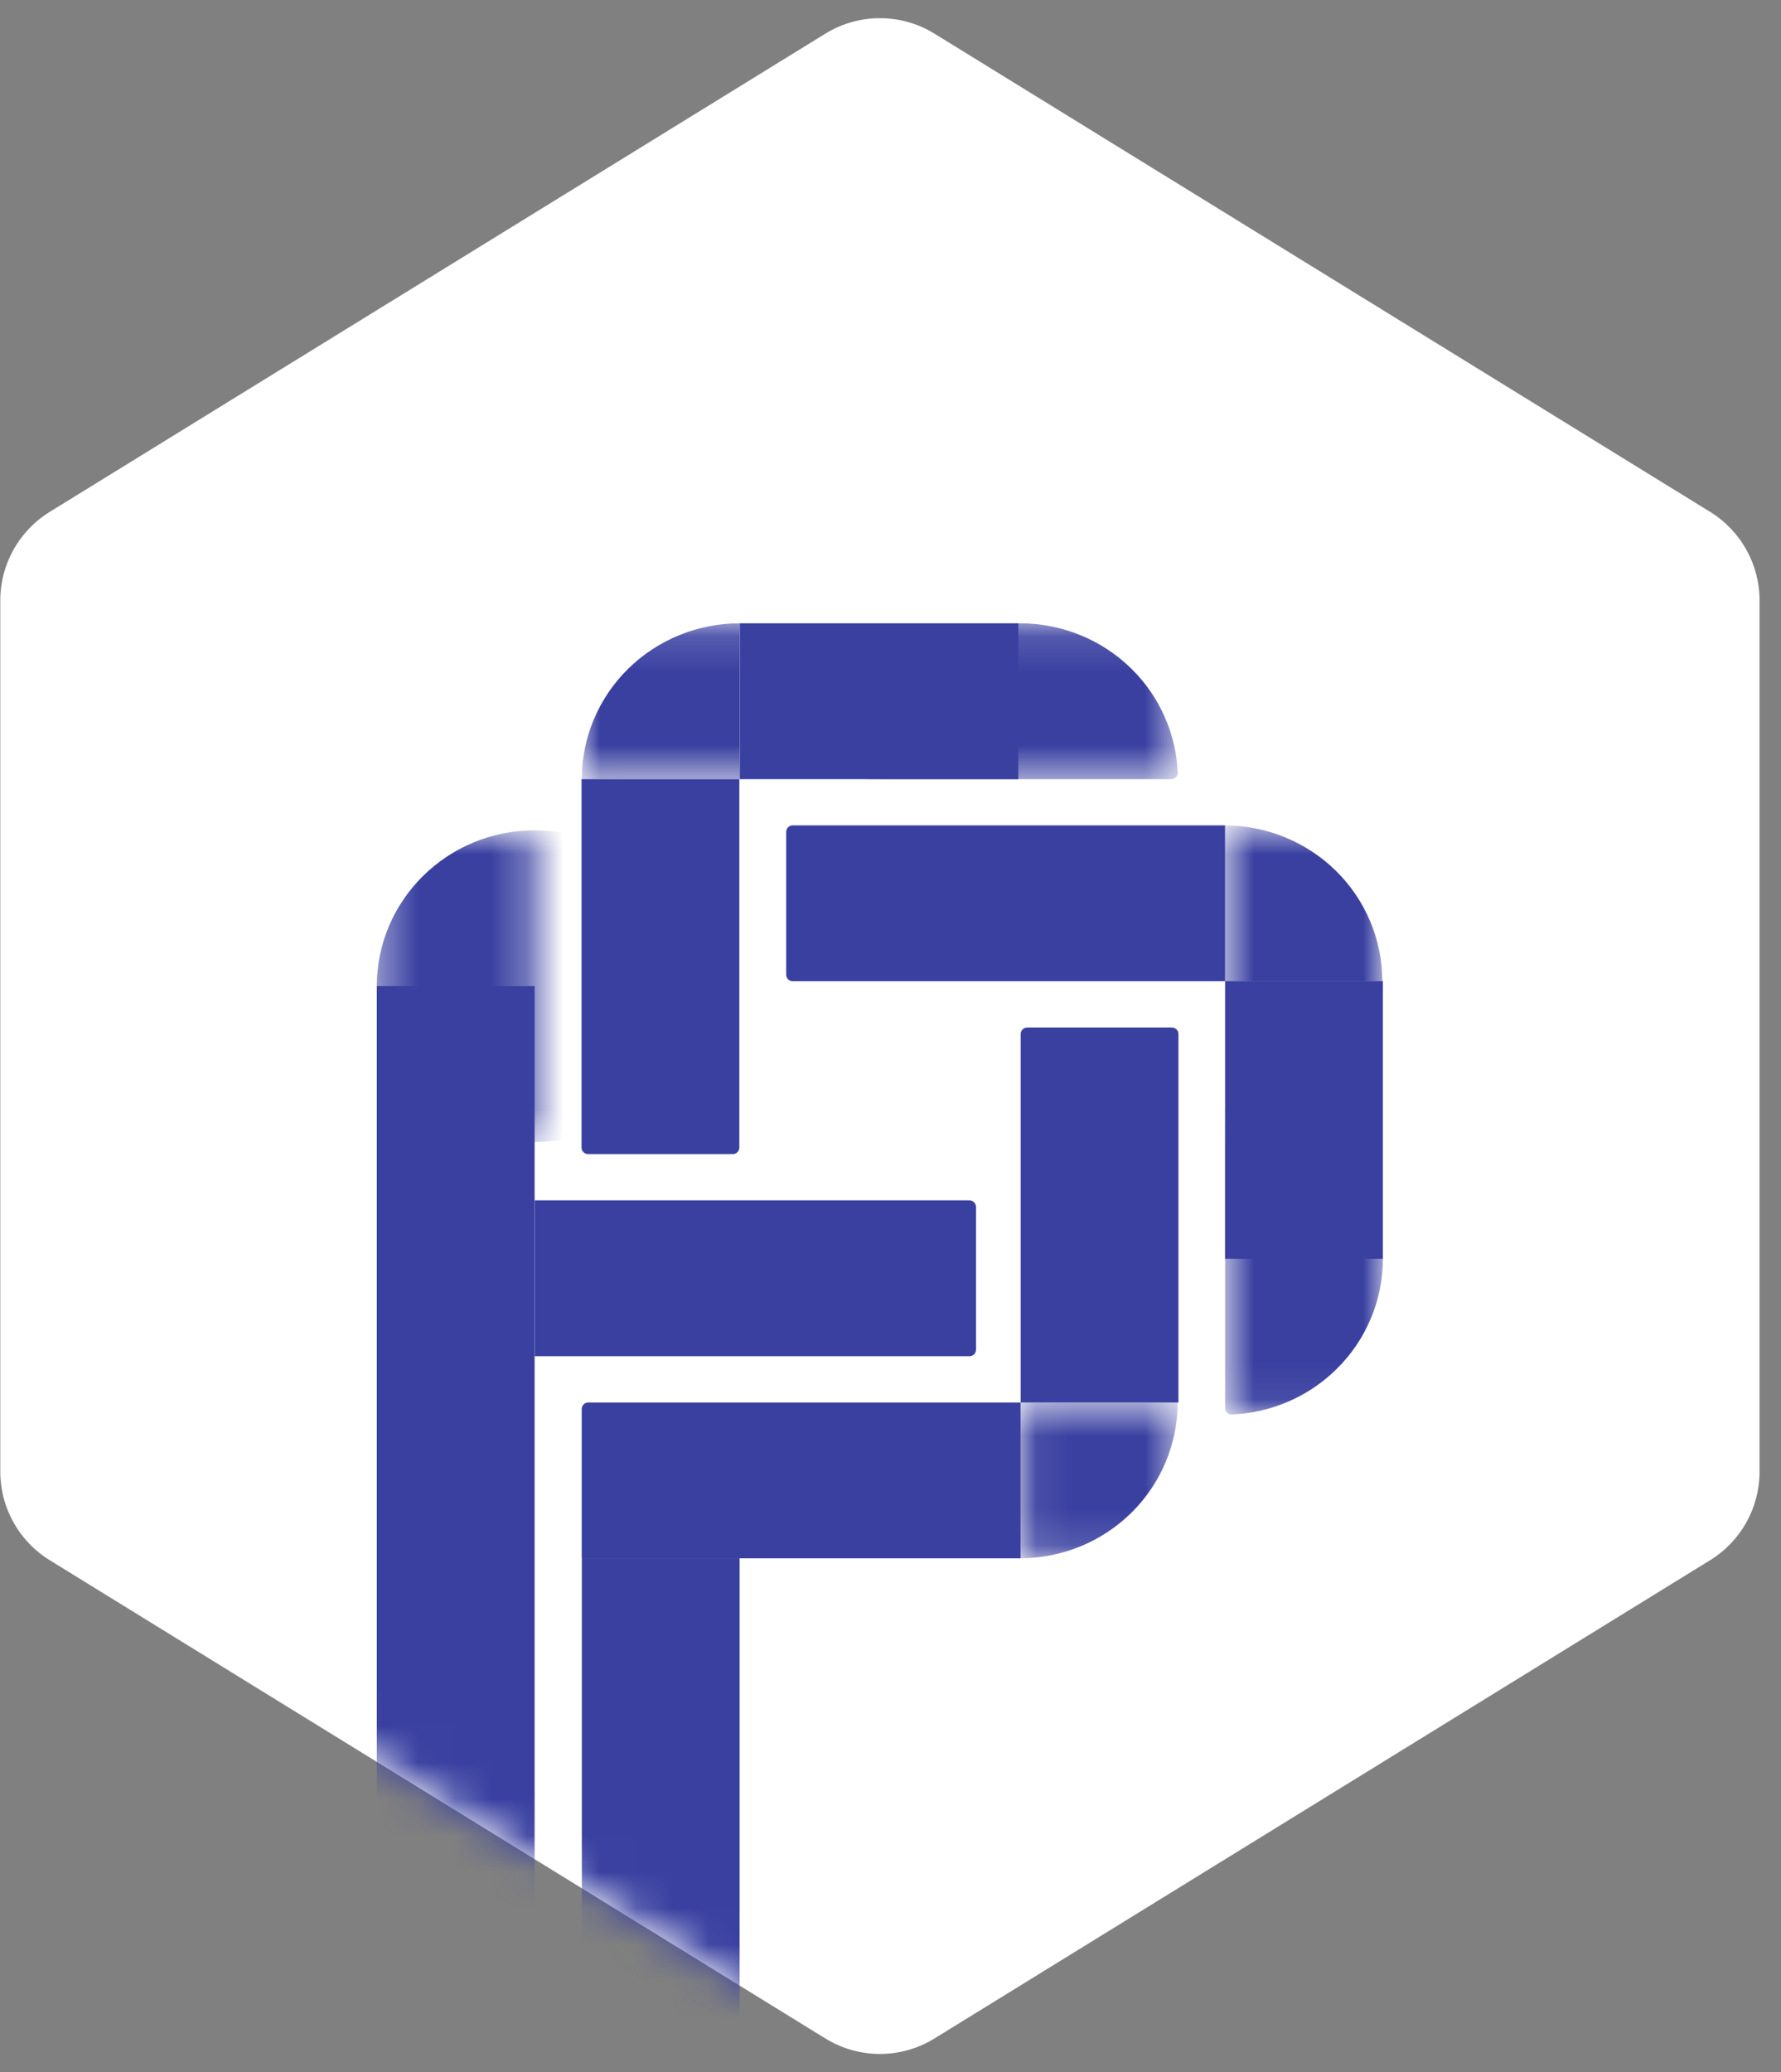
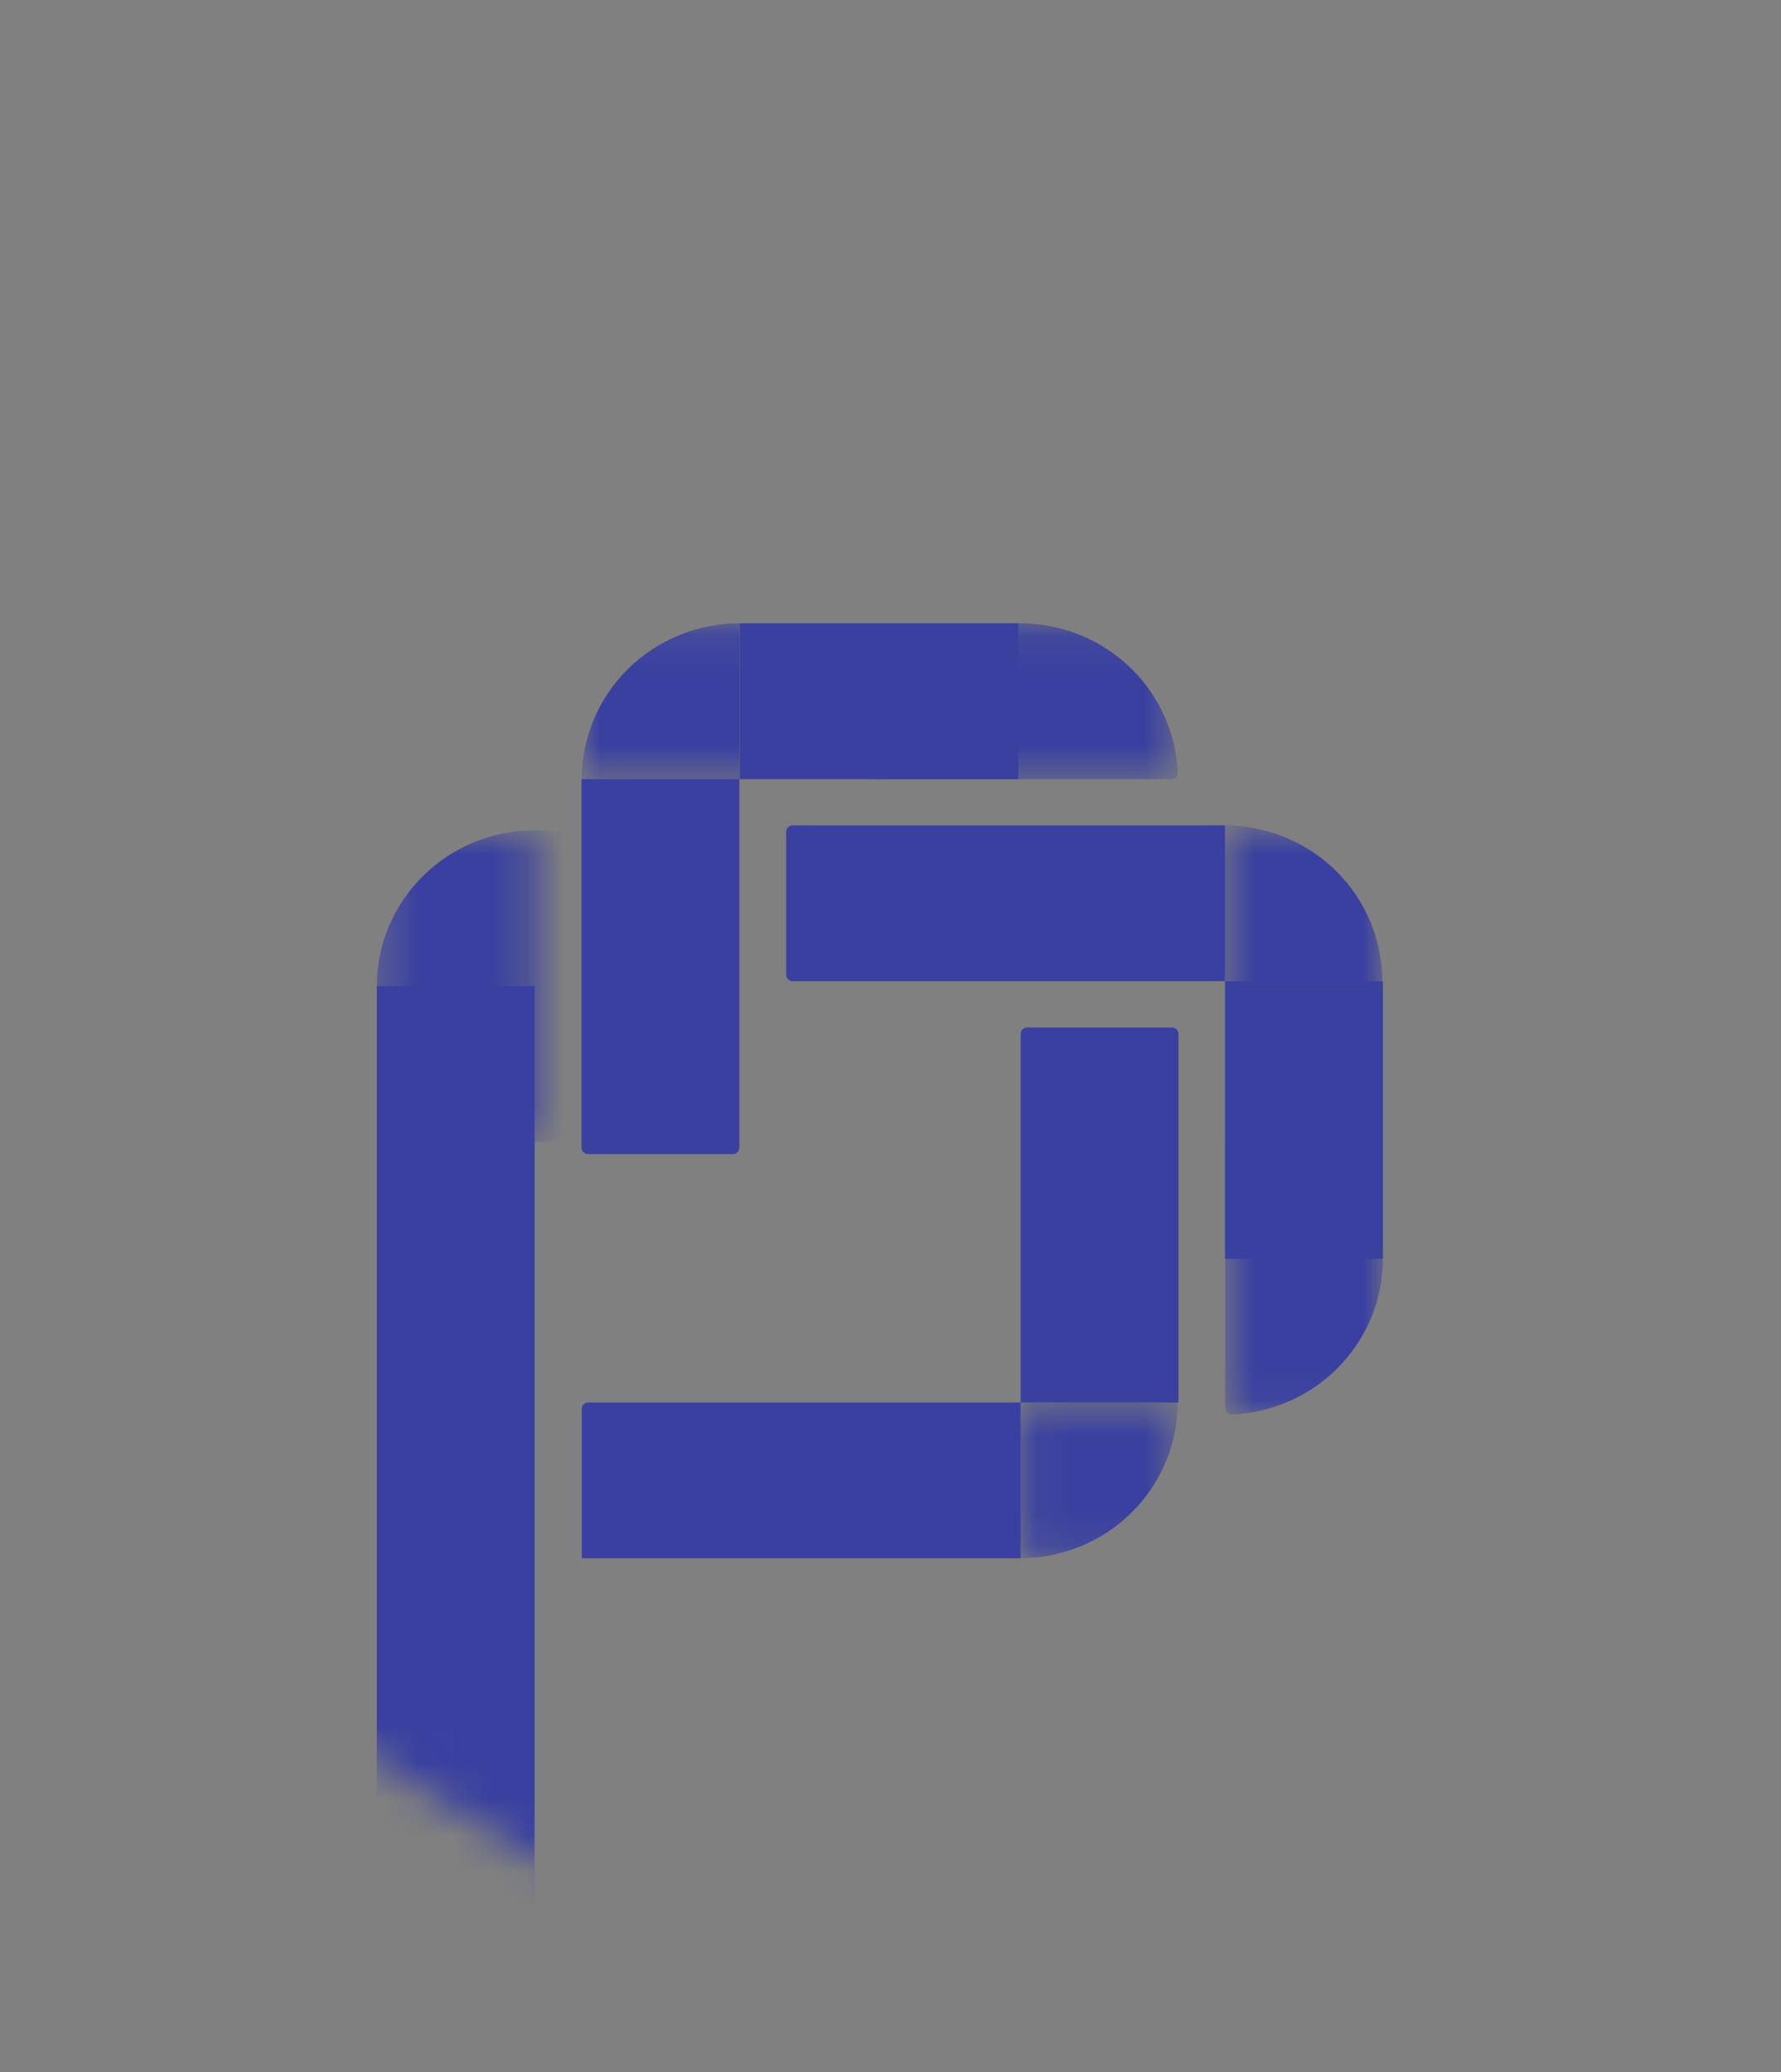
<svg xmlns="http://www.w3.org/2000/svg" width="49" height="57" viewBox="0 0 49 57" fill="none">
  <rect x="0" y="0" width="49" height="57" fill="#808080" stroke="none" />
-   <path d="M22.709 0.925C23.629 0.358 24.789 0.358 25.709 0.925L47.052 14.082C47.896 14.603 48.41 15.524 48.41 16.515V40.484C48.41 41.476 47.896 42.397 47.052 42.917L25.709 56.075C24.789 56.642 23.629 56.642 22.709 56.075L1.366 42.917C0.522 42.397 0.008 41.476 0.008 40.484V16.515C0.008 15.524 0.522 14.603 1.366 14.082L22.709 0.925Z" fill="white" />
  <mask id="mask0_74_2244" style="mask-type:alpha" maskUnits="userSpaceOnUse" x="0" y="0" width="49" height="57">
    <path d="M22.701 0.925C23.621 0.358 24.781 0.358 25.701 0.925L47.044 14.082C47.888 14.603 48.402 15.524 48.402 16.515V40.484C48.402 41.476 47.888 42.397 47.044 42.917L25.701 56.075C24.781 56.642 23.621 56.642 22.701 56.075L1.358 42.917C0.514 42.397 0 41.476 0 40.484V16.515C0 15.524 0.514 14.603 1.358 14.082L22.701 0.925Z" fill="#C4C4C4" />
  </mask>
  <g mask="url(#mask0_74_2244)">
    <rect x="10.367" y="27.127" width="4.341" height="26.457" fill="#3940A0" />
    <mask id="mask1_74_2244" style="mask-type:alpha" maskUnits="userSpaceOnUse" x="16" y="17" width="9" height="5">
      <rect x="24.688" y="17.146" width="4.287" height="8.682" transform="rotate(90 24.688 17.146)" fill="#CD6767" />
    </mask>
    <g mask="url(#mask1_74_2244)">
      <path d="M16.006 21.433C16.006 20.87 16.118 20.313 16.336 19.793C16.554 19.273 16.874 18.8 17.277 18.402C17.68 18.004 18.159 17.688 18.685 17.473C19.212 17.257 19.776 17.146 20.346 17.146L20.346 21.433L16.006 21.433Z" fill="#3940A0" />
    </g>
    <mask id="mask2_74_2244" style="mask-type:alpha" maskUnits="userSpaceOnUse" x="23" y="17" width="10" height="5">
      <rect x="32.406" y="17.146" width="4.287" height="8.682" rx="0.179" transform="rotate(90 32.406 17.146)" fill="#CD6767" />
    </mask>
    <g mask="url(#mask2_74_2244)">
      <path d="M23.903 21.433C23.804 21.433 23.724 21.353 23.728 21.255C23.773 20.183 24.224 19.164 24.996 18.402C25.81 17.598 26.914 17.146 28.065 17.146C29.217 17.146 30.321 17.598 31.135 18.402C31.906 19.164 32.357 20.183 32.403 21.255C32.407 21.353 32.326 21.433 32.228 21.433L28.065 21.433L23.903 21.433Z" fill="#3940A0" />
    </g>
-     <path d="M26.673 33.02C26.772 33.02 26.852 33.1 26.852 33.199L26.852 37.129C26.852 37.227 26.772 37.307 26.673 37.307L14.71 37.307L14.71 33.02L26.673 33.02Z" fill="#3940A0" />
    <path d="M32.422 38.58L28.081 38.58L28.081 28.444C28.081 28.345 28.161 28.265 28.259 28.265L32.243 28.265C32.342 28.265 32.422 28.345 32.422 28.444L32.422 38.58Z" fill="#3940A0" />
    <path d="M16 21.432L20.341 21.432L20.341 31.568C20.341 31.666 20.261 31.747 20.162 31.747L16.179 31.747C16.08 31.747 16 31.666 16 31.568L16 21.432Z" fill="#3940A0" />
    <path d="M33.703 22.705L33.703 26.992L21.808 26.992C21.71 26.992 21.63 26.912 21.63 26.813L21.63 22.884C21.63 22.785 21.71 22.705 21.808 22.705L33.703 22.705Z" fill="#3940A0" />
-     <path d="M28.078 38.58L28.078 42.867L16.005 42.867L16.005 38.759C16.005 38.66 16.085 38.58 16.183 38.58L28.078 38.58Z" fill="#3940A0" />
+     <path d="M28.078 38.58L28.078 42.867L16.005 42.867L16.005 38.759C16.005 38.66 16.085 38.58 16.183 38.58Z" fill="#3940A0" />
    <rect x="28.016" y="17.146" width="4.287" height="7.665" transform="rotate(90 28.016 17.146)" fill="#3940A0" />
    <mask id="mask3_74_2244" style="mask-type:alpha" maskUnits="userSpaceOnUse" x="33" y="22" width="6" height="10">
      <rect x="38.031" y="31.278" width="4.341" height="8.573" transform="rotate(-180 38.031 31.278)" fill="#CD6767" />
    </mask>
    <g mask="url(#mask3_74_2244)">
      <path d="M33.69 22.705C34.842 22.705 35.946 23.157 36.76 23.96C37.574 24.764 38.031 25.855 38.031 26.992L33.69 26.992L33.69 22.705Z" fill="#3940A0" />
    </g>
    <mask id="mask4_74_2244" style="mask-type:alpha" maskUnits="userSpaceOnUse" x="33" y="30" width="6" height="9">
      <rect x="38.047" y="38.914" width="4.341" height="8.573" rx="0.179" transform="rotate(-180 38.047 38.914)" fill="#CD6767" />
    </mask>
    <g mask="url(#mask4_74_2244)">
      <path d="M33.706 30.519C33.706 30.421 33.786 30.34 33.885 30.344C34.971 30.388 36.004 30.834 36.775 31.596C37.59 32.4 38.047 33.49 38.047 34.627C38.047 35.764 37.59 36.855 36.775 37.658C36.004 38.421 34.971 38.866 33.885 38.91C33.786 38.914 33.706 38.834 33.706 38.735L33.706 34.627L33.706 30.519Z" fill="#3940A0" />
    </g>
    <rect x="38.047" y="34.627" width="4.341" height="7.636" transform="rotate(-180 38.047 34.627)" fill="#3940A0" />
-     <path d="M16.008 42.866H20.349V56.351C20.349 56.45 20.269 56.53 20.17 56.53H16.186C16.088 56.53 16.008 56.45 16.008 56.351L16.008 42.866Z" fill="#3940A0" />
    <mask id="mask5_74_2244" style="mask-type:alpha" maskUnits="userSpaceOnUse" x="10" y="22" width="5" height="10">
      <rect x="10.367" y="22.841" width="4.341" height="8.573" rx="0.179" fill="#CD6767" />
    </mask>
    <g mask="url(#mask5_74_2244)">
      <ellipse cx="14.708" cy="27.128" rx="4.341" ry="4.287" fill="#3940A0" />
    </g>
    <mask id="mask6_74_2244" style="mask-type:alpha" maskUnits="userSpaceOnUse" x="28" y="38" width="5" height="5">
      <rect x="28.078" y="42.866" width="4.287" height="4.341" transform="rotate(-90 28.078 42.866)" fill="#CD6767" />
    </mask>
    <g mask="url(#mask6_74_2244)">
      <path d="M32.401 38.58C32.401 39.142 32.288 39.7 32.07 40.22C31.852 40.74 31.532 41.213 31.129 41.611C30.726 42.009 30.248 42.325 29.721 42.54C29.194 42.755 28.63 42.866 28.06 42.866L28.06 38.58L32.401 38.58Z" fill="#3940A0" />
    </g>
  </g>
</svg>